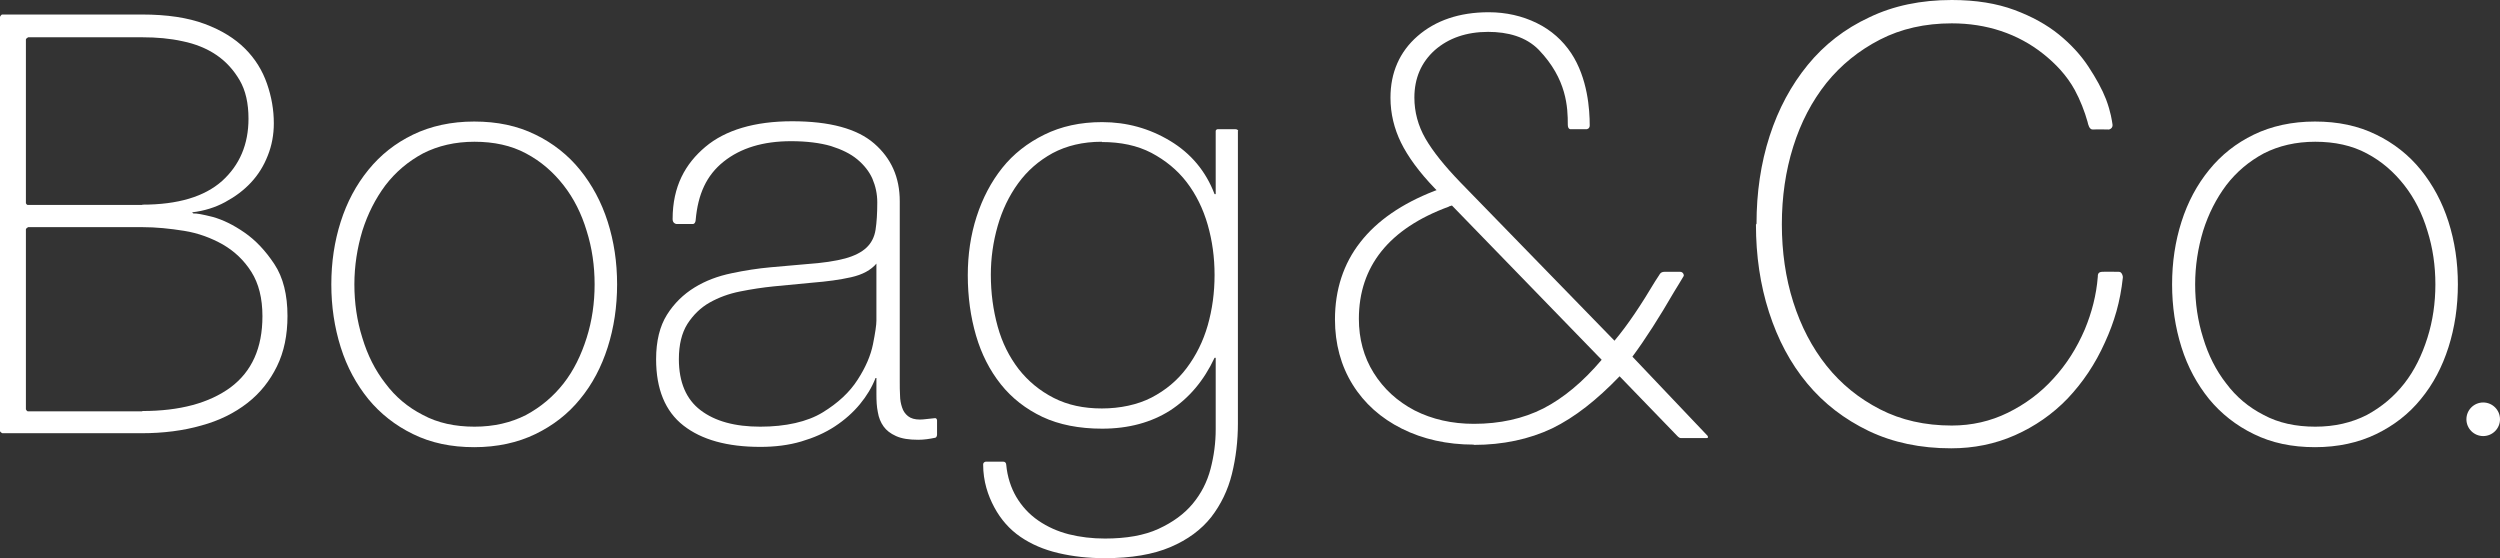
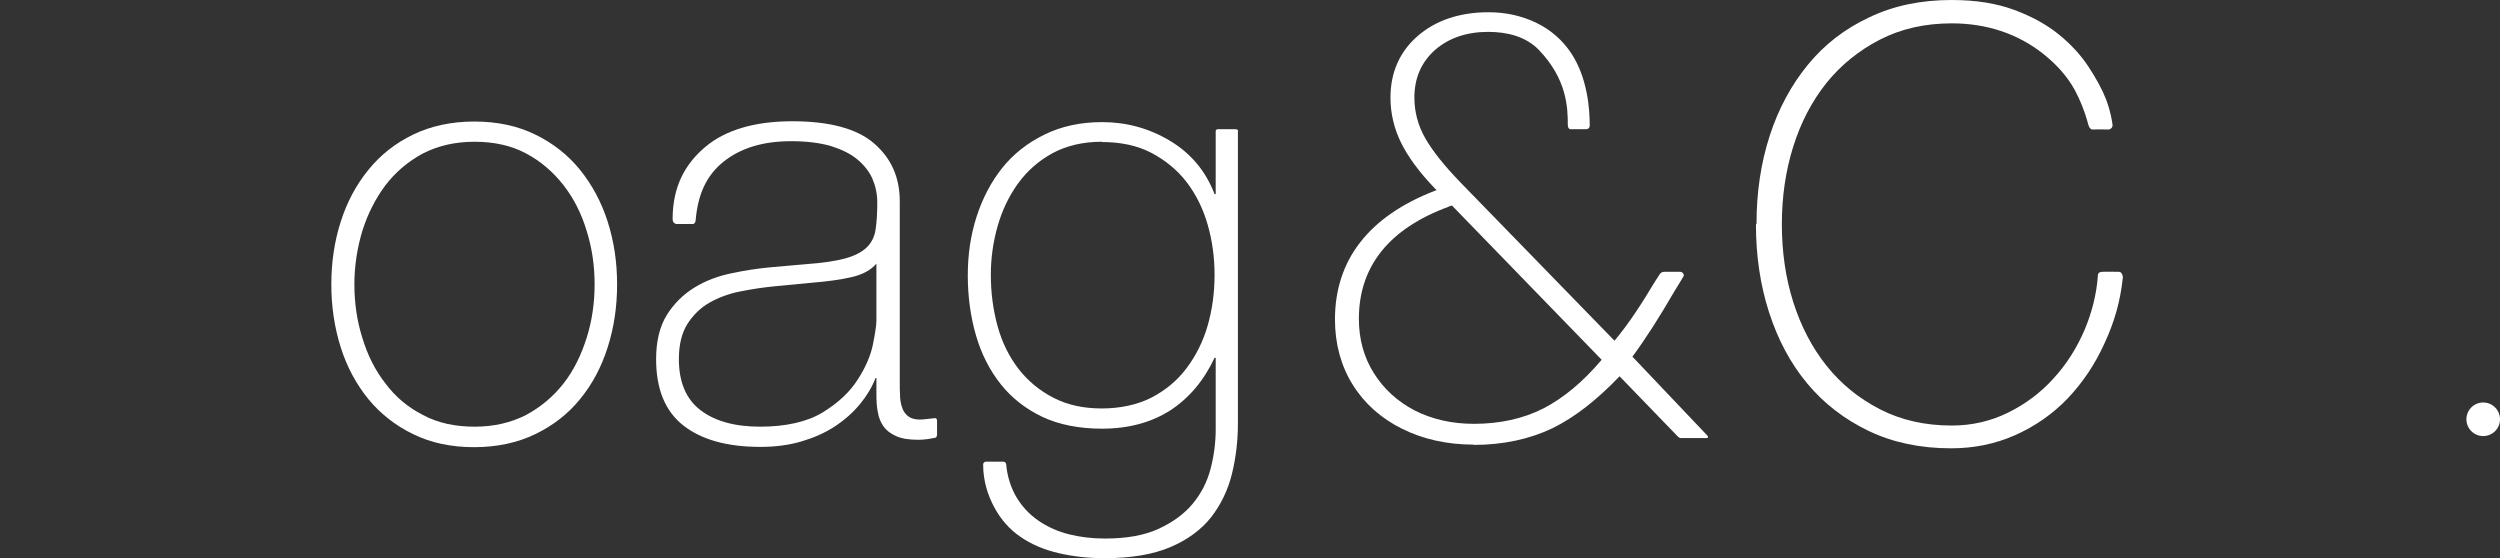
<svg xmlns="http://www.w3.org/2000/svg" viewBox="0 0 87.83 19.61" data-name="Layer 1" id="Layer_1">
  <rect x="0" y="0" width="87.83" height="19.61" fill="#333333" stroke="none" />
  <defs>
    <style>
      .cls-1 {
        fill: #fff;
      }
    </style>
  </defs>
-   <path d="M0,.59s.04-.08.08-.08h4.91c.88,0,1.61.11,2.2.33s1.06.51,1.42.87c.36.36.61.77.77,1.23.16.46.24.92.24,1.39,0,.4-.07.78-.21,1.13-.14.36-.33.67-.59.95s-.56.5-.91.69c-.35.19-.74.31-1.16.36l.04.04c.1-.01.32.03.68.12.36.1.73.28,1.12.55s.74.64,1.05,1.11c.31.47.46,1.08.46,1.82,0,.67-.12,1.26-.37,1.77-.25.51-.59.94-1.04,1.29-.45.35-.99.62-1.62.79-.63.18-1.33.27-2.1.27H.08s-.08-.04-.08-.08V.59ZM5,7.19c1.25,0,2.18-.28,2.8-.83.62-.56.93-1.29.93-2.19,0-.54-.1-.99-.31-1.35s-.48-.66-.82-.89c-.34-.23-.74-.39-1.18-.48-.45-.1-.92-.14-1.41-.14H.99s-.08.04-.08.08v5.75s.03.06.06.06h4.03ZM5,14.44c1.32,0,2.35-.28,3.1-.83.75-.56,1.12-1.39,1.12-2.5,0-.63-.13-1.15-.39-1.56-.26-.41-.59-.72-1-.96-.41-.23-.86-.4-1.36-.48s-.99-.13-1.47-.13H.99s-.08.04-.08.08v6.32s.03.07.07.07h4.02Z" class="cls-1" />
  <path d="M11.64,9.99c0-.78.11-1.51.33-2.2s.54-1.29.97-1.82.95-.94,1.57-1.24c.62-.3,1.34-.46,2.15-.46s1.52.15,2.15.46c.62.3,1.15.72,1.57,1.24s.75,1.13.97,1.82.33,1.42.33,2.2-.11,1.52-.33,2.21-.54,1.3-.97,1.82c-.42.52-.95.93-1.57,1.23-.62.3-1.34.46-2.15.46s-1.52-.15-2.15-.46c-.62-.3-1.15-.72-1.57-1.23-.42-.52-.75-1.12-.97-1.82s-.33-1.43-.33-2.21ZM12.45,9.99c0,.65.09,1.28.28,1.88.18.6.45,1.14.81,1.6.35.47.79.84,1.32,1.11.52.28,1.13.41,1.81.41s1.28-.14,1.81-.41c.52-.28.96-.65,1.32-1.11s.62-1,.81-1.6.28-1.23.28-1.88-.09-1.28-.28-1.88c-.18-.6-.45-1.14-.81-1.6s-.79-.84-1.32-1.12c-.52-.28-1.13-.41-1.81-.41s-1.28.14-1.81.41c-.52.28-.96.65-1.32,1.12-.35.47-.62,1-.81,1.6-.18.6-.28,1.23-.28,1.88Z" class="cls-1" />
  <path d="M30.8,13.28h-.04c-.13.33-.31.63-.55.92-.24.29-.53.55-.88.78-.35.23-.74.4-1.18.53s-.92.19-1.44.19c-1.16,0-2.06-.25-2.7-.75s-.96-1.28-.96-2.33c0-.64.13-1.16.38-1.56.25-.4.58-.72.97-.96s.82-.4,1.3-.5c.47-.1.93-.17,1.37-.21l1.25-.11c.58-.04,1.04-.11,1.37-.2.33-.09.58-.22.75-.38.17-.16.28-.37.32-.63.04-.26.06-.57.06-.96,0-.3-.06-.57-.17-.83-.11-.25-.29-.48-.53-.68s-.55-.35-.93-.47c-.38-.11-.85-.17-1.4-.17-.98,0-1.77.24-2.37.72s-.9,1.14-.98,2.05c0,.05-.03.14-.1.14-.17,0-.54,0-.57,0-.03,0-.14-.03-.14-.17,0-1.16.45-1.95,1.15-2.54s1.73-.9,3.05-.9,2.28.26,2.88.78.9,1.19.9,2.03v6.35c0,.16,0,.31.01.47,0,.16.03.3.07.42.04.13.11.23.21.31.1.08.24.12.42.12.13,0,.3-.03.53-.05.07,0,.07.08.07.08v.5s0,.1-.07.11c-.19.04-.39.07-.59.07-.33,0-.58-.04-.78-.13s-.34-.2-.44-.34c-.1-.14-.17-.31-.2-.5-.04-.19-.05-.4-.05-.63v-.57ZM30.8,9.25c-.2.24-.5.4-.9.49s-.85.15-1.35.19l-1.36.13c-.4.04-.79.1-1.19.18-.4.08-.75.21-1.07.39s-.58.44-.78.75c-.2.32-.3.73-.3,1.24,0,.81.26,1.41.76,1.79.51.39,1.21.58,2.1.58s1.65-.17,2.19-.5c.54-.33.95-.71,1.23-1.15.28-.43.46-.85.54-1.25.08-.4.12-.68.12-.82v-2.04Z" class="cls-1" />
  <path d="M43.49,4.6v10.28c0,.61-.07,1.2-.21,1.77-.14.57-.39,1.08-.73,1.52-.35.44-.82.79-1.43,1.05-.61.26-1.38.39-2.31.39-.58,0-1.12-.06-1.63-.18s-.95-.31-1.33-.57c-.38-.26-.69-.61-.92-1.04-.22-.41-.39-.91-.39-1.5,0-.09.09-.1.09-.1h.59s.12-.02.13.1c.04.44.17.82.35,1.13.2.34.46.62.78.84.32.22.68.38,1.07.48.4.1.82.15,1.27.15.75,0,1.38-.11,1.88-.34.5-.23.9-.52,1.2-.88.3-.36.51-.77.63-1.23.12-.46.18-.92.18-1.39v-2.51h-.04c-.38.81-.9,1.42-1.56,1.85-.66.42-1.46.64-2.39.64-.81,0-1.51-.14-2.09-.41-.59-.28-1.08-.66-1.47-1.15-.39-.49-.68-1.06-.87-1.71s-.29-1.36-.29-2.12c0-.72.1-1.41.31-2.06s.51-1.22.9-1.71.89-.88,1.48-1.17,1.26-.44,2.03-.44c.86,0,1.66.22,2.39.66.73.44,1.25,1.06,1.56,1.87h.04s0-2.15,0-2.21.06-.07.06-.07h.64s.09,0,.09.07ZM38.71,4.98c-.67,0-1.24.14-1.73.4-.49.27-.89.62-1.21,1.06-.32.44-.56.94-.72,1.5s-.24,1.13-.24,1.71c0,.64.08,1.24.24,1.82s.41,1.07.74,1.5c.33.42.74.76,1.23,1.01.49.25,1.05.37,1.69.37s1.25-.13,1.74-.38c.5-.26.91-.6,1.24-1.04.33-.44.58-.94.74-1.5.16-.56.24-1.15.24-1.77s-.08-1.2-.24-1.76-.41-1.07-.74-1.5c-.33-.43-.75-.77-1.24-1.03-.5-.26-1.08-.38-1.74-.38Z" class="cls-1" />
  <path d="M61.71,7.86c0-1.09.15-2.12.46-3.08.31-.96.76-1.79,1.34-2.5s1.3-1.27,2.16-1.67c.85-.41,1.82-.61,2.9-.61.85,0,1.58.12,2.2.35s1.14.52,1.56.86.77.72,1.04,1.13c.27.41.48.79.62,1.15.17.45.21.78.22.84.05.19-.12.22-.12.22,0,0-.43-.01-.56,0s-.17-.18-.19-.27c-.1-.36-.26-.77-.45-1.12-.28-.51-.67-.92-1.11-1.27-.44-.35-.94-.62-1.48-.8-.54-.18-1.12-.27-1.73-.27-.94,0-1.78.19-2.52.57s-1.37.89-1.88,1.52c-.51.64-.9,1.38-1.17,2.24-.27.86-.4,1.77-.4,2.73s.13,1.88.4,2.73.66,1.6,1.17,2.24c.51.64,1.14,1.15,1.88,1.53s1.58.57,2.52.57c.7,0,1.36-.15,1.97-.45.61-.3,1.15-.7,1.6-1.2.46-.5.82-1.07,1.1-1.72.25-.6.41-1.22.46-1.86,0-.06,0-.16.14-.17s.52,0,.61,0,.14.15.13.2c-.09.85-.3,1.56-.63,2.28-.34.76-.78,1.41-1.31,1.97-.53.55-1.15.98-1.85,1.29-.7.31-1.45.46-2.24.46-1.08,0-2.04-.2-2.9-.61-.85-.41-1.57-.96-2.16-1.67-.59-.71-1.03-1.54-1.34-2.5-.31-.96-.46-1.99-.46-3.08Z" class="cls-1" />
-   <path d="M76.31,9.99c0-.78.11-1.51.33-2.2s.54-1.29.97-1.82.95-.94,1.57-1.24c.62-.3,1.34-.46,2.15-.46s1.52.15,2.15.46c.62.3,1.15.72,1.57,1.24s.75,1.13.97,1.82.33,1.42.33,2.2-.11,1.52-.33,2.21-.54,1.3-.97,1.82c-.42.52-.95.93-1.57,1.23-.62.3-1.34.46-2.15.46s-1.52-.15-2.15-.46c-.62-.3-1.15-.72-1.57-1.23-.42-.52-.75-1.12-.97-1.82s-.33-1.43-.33-2.21ZM77.12,9.99c0,.65.09,1.28.28,1.88.18.6.45,1.14.81,1.6.35.47.79.84,1.32,1.11.52.28,1.13.41,1.81.41s1.28-.14,1.81-.41c.52-.28.96-.65,1.32-1.11s.62-1,.81-1.6.28-1.23.28-1.88-.09-1.28-.28-1.88c-.18-.6-.45-1.14-.81-1.6s-.79-.84-1.32-1.12c-.52-.28-1.13-.41-1.81-.41s-1.28.14-1.81.41c-.52.28-.96.65-1.32,1.12-.35.47-.62,1-.81,1.6-.18.6-.28,1.23-.28,1.88Z" class="cls-1" />
  <path d="M51.77,15.62c-.93,0-1.78-.19-2.52-.56-.74-.37-1.32-.89-1.73-1.55-.41-.66-.62-1.43-.62-2.29,0-1.04.3-1.96.89-2.71.59-.76,1.47-1.36,2.6-1.8l.08-.03-.06-.06c-.55-.57-.95-1.12-1.19-1.61-.24-.49-.37-1.02-.37-1.58,0-.88.32-1.61.95-2.16.63-.55,1.47-.84,2.5-.84.61,0,1.18.13,1.69.38.51.25.91.61,1.21,1.06.58.88.65,1.98.65,2.54,0,.12-.11.13-.11.13h-.57s-.09,0-.09-.16c0-.6-.03-1.6-1.02-2.63-.45-.46-1.09-.63-1.78-.63-.76,0-1.39.22-1.87.64-.48.43-.72.99-.72,1.67,0,.5.13.99.39,1.44.26.45.67.96,1.22,1.53l5.42,5.57c.48-.57.94-1.27,1.43-2.09l.15-.23s.04-.1.17-.1.46,0,.56,0,.14.11.12.15-.34.56-.34.56c-.51.88-1,1.65-1.46,2.27l2.64,2.78s.05.08-.03.08-.85,0-.91,0-.12-.07-.12-.07l-2.03-2.1c-.8.83-1.57,1.44-2.37,1.83-.8.38-1.73.58-2.75.58ZM50.9,7.26c-2.1.77-3.16,2.1-3.16,3.94,0,.7.17,1.34.52,1.9s.83,1,1.44,1.32c.61.31,1.31.47,2.08.47.91,0,1.73-.18,2.44-.54.7-.36,1.39-.93,2.05-1.71l-5.26-5.42-.1.03Z" class="cls-1" />
  <circle r=".59" cy="14.73" cx="87.24" class="cls-1" />
</svg>